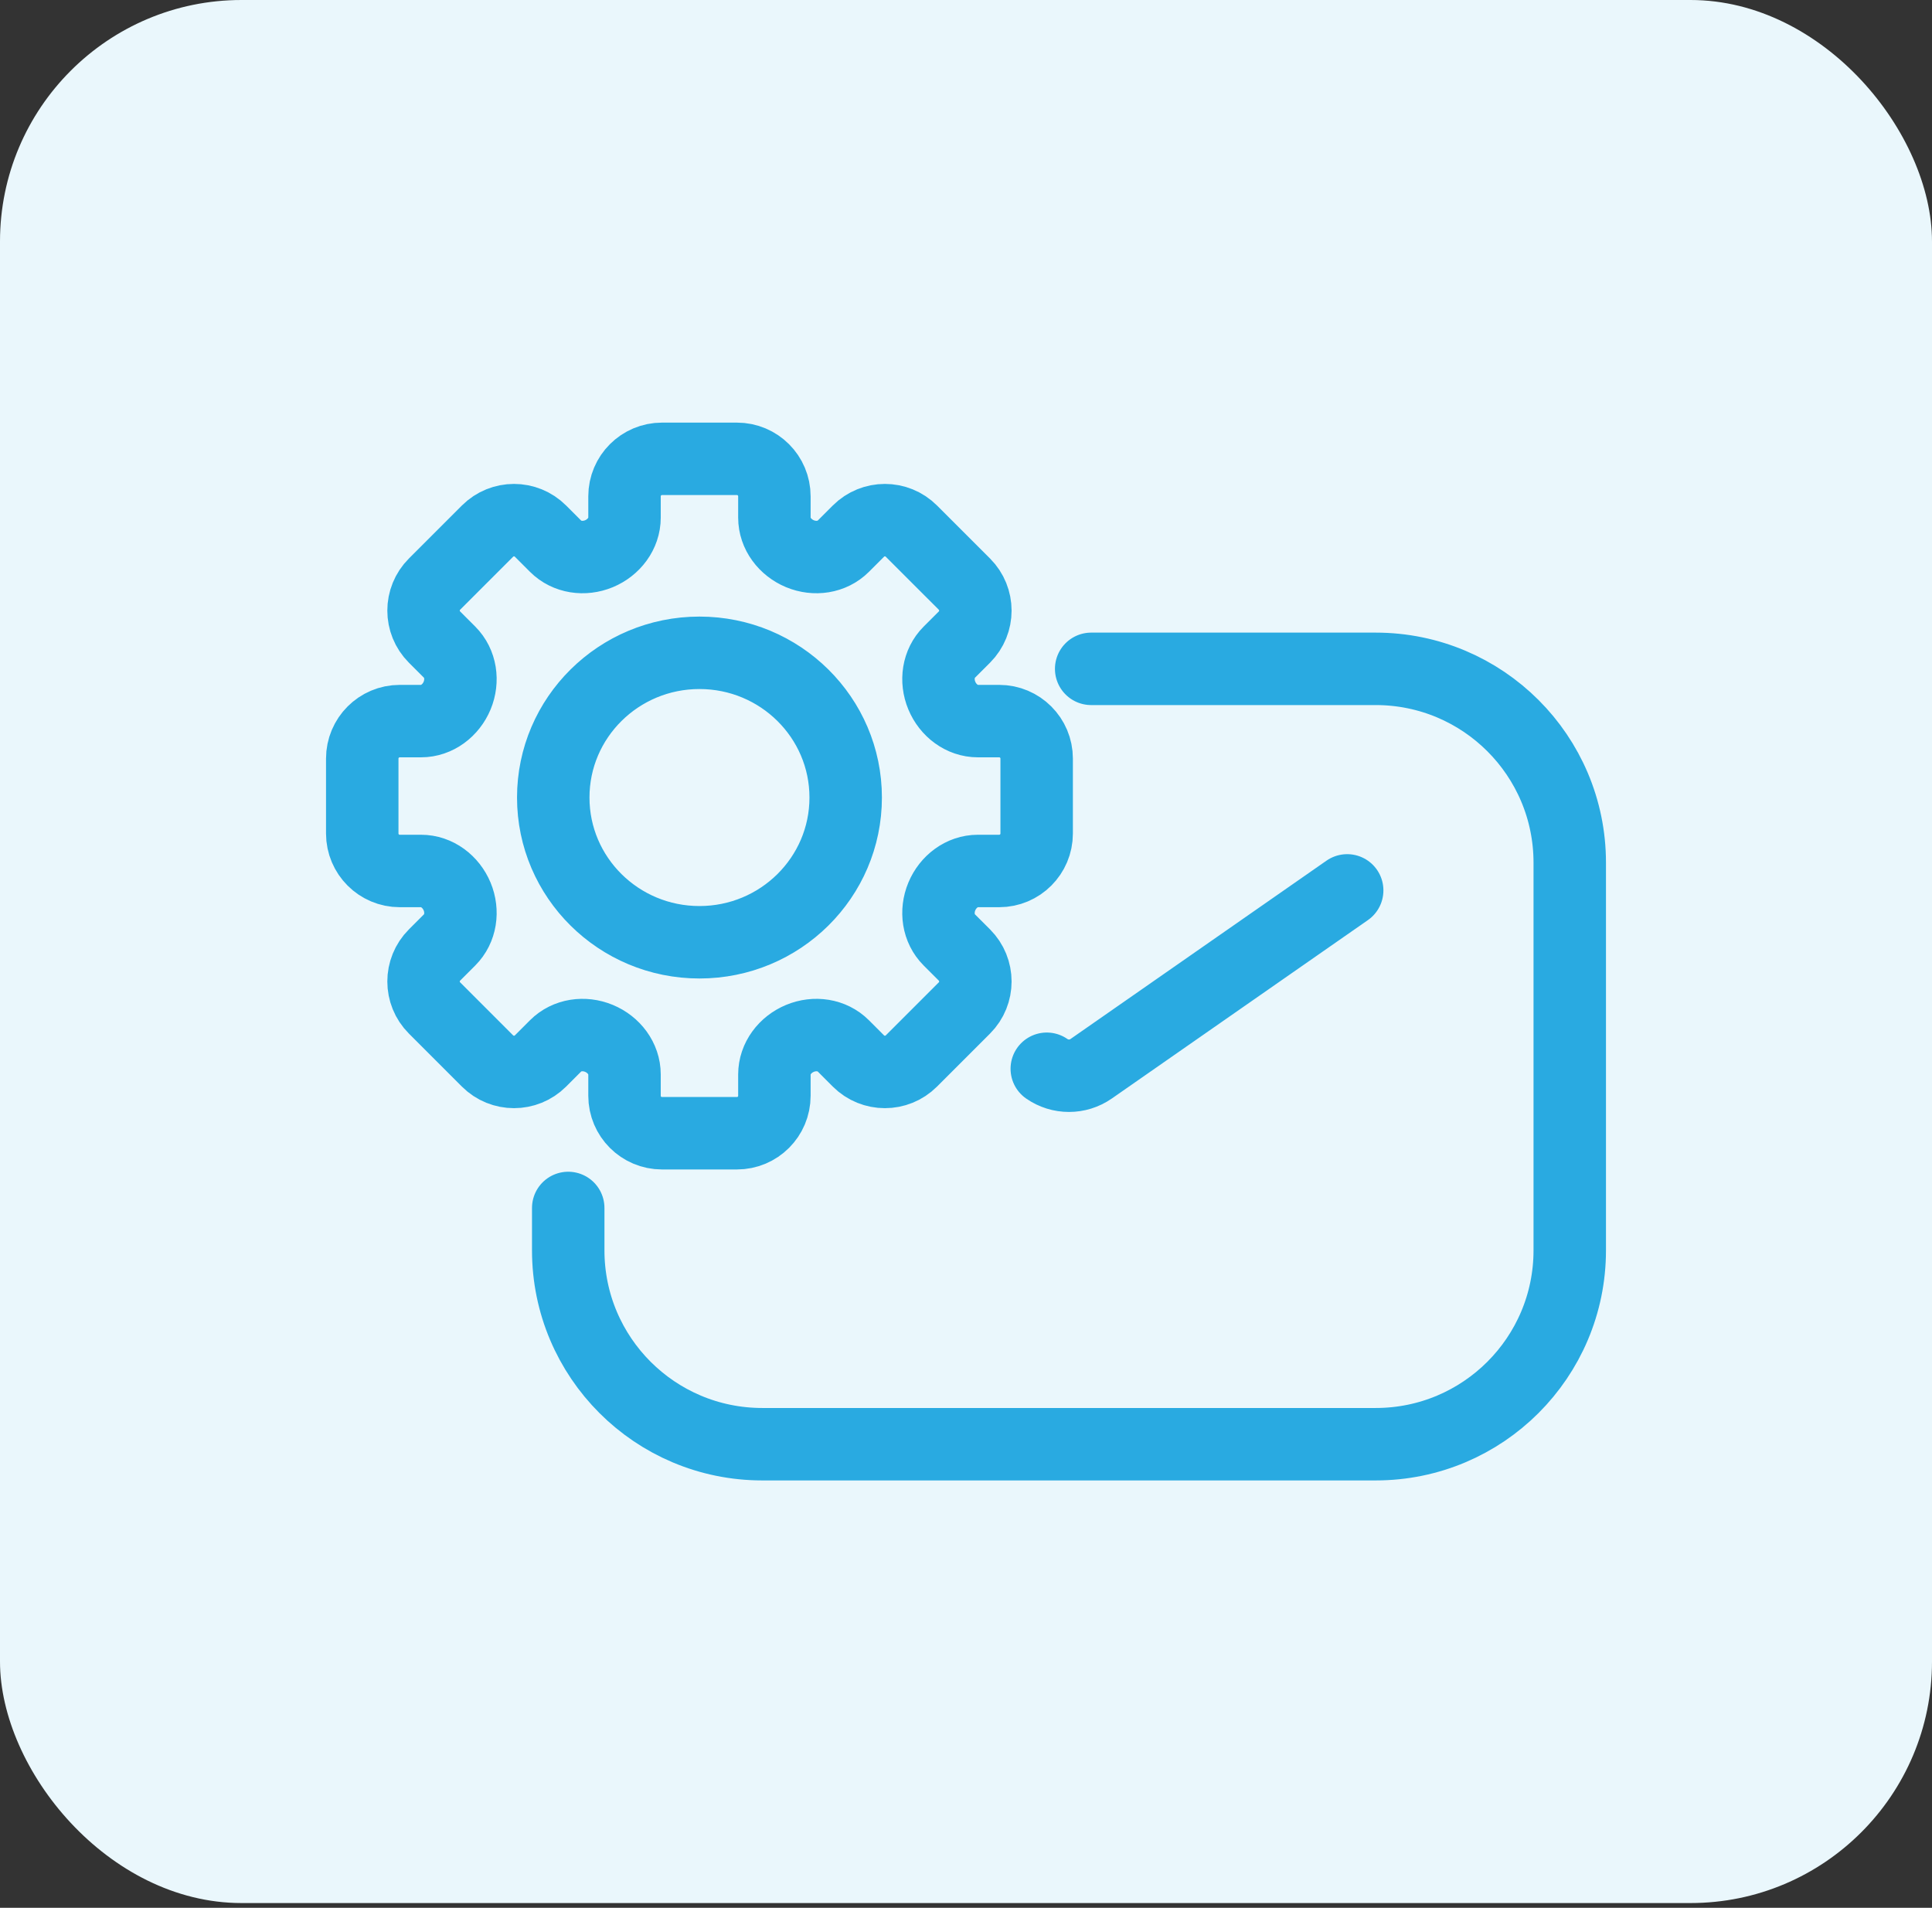
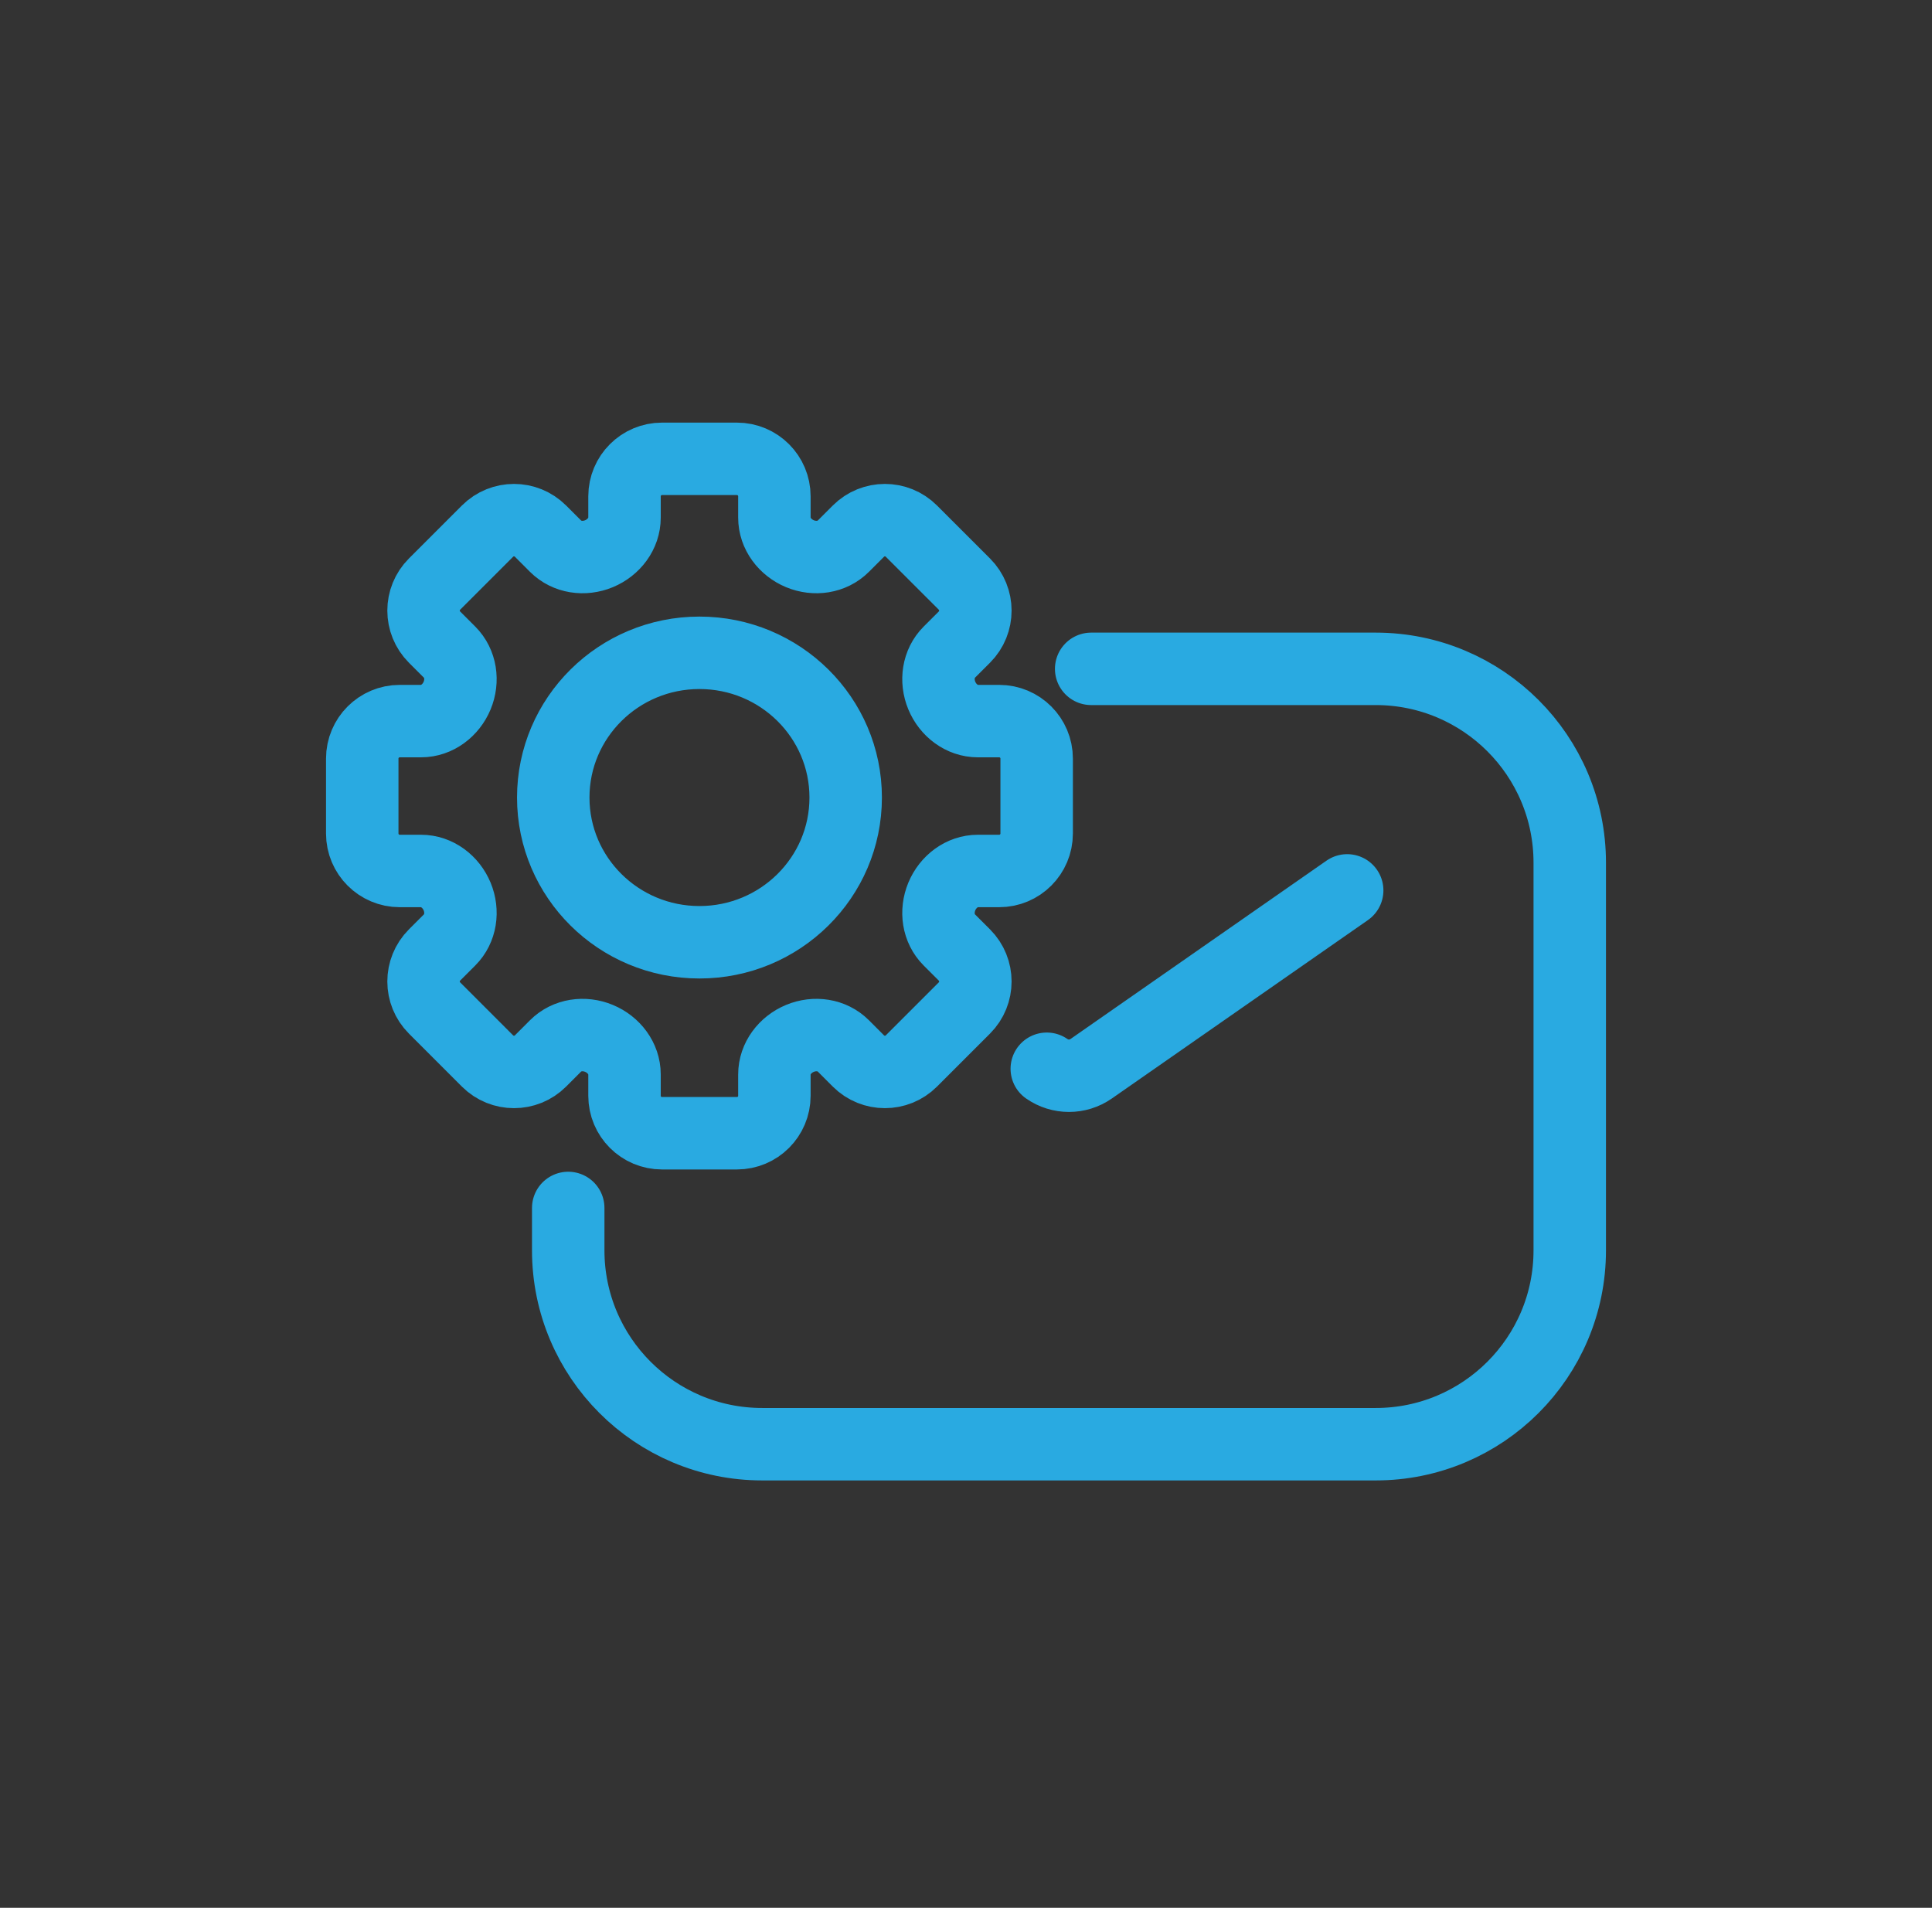
<svg xmlns="http://www.w3.org/2000/svg" width="80" height="79" viewBox="0 0 80 79" fill="none">
  <rect x="0" y="0" width="80" height="79" fill="#333333" stroke="none" />
-   <rect width="80" height="78.803" rx="10" fill="#EAF7FC" />
  <path d="M55.784 36.87L45.183 44.256C44.631 44.641 43.897 44.641 43.345 44.256M45.183 27.696H56.965C61.403 27.696 65 31.289 65 35.722V51.776C65 56.209 61.403 59.803 56.965 59.803H31.564C27.126 59.803 23.529 56.209 23.529 51.776V50.02M30.515 19H27.412C26.555 19 25.86 19.695 25.86 20.552V21.434C25.86 22.098 25.415 22.674 24.802 22.929C24.189 23.183 23.474 23.086 23.005 22.617L22.381 21.993C21.775 21.387 20.793 21.387 20.187 21.993L17.993 24.187C17.387 24.793 17.387 25.775 17.993 26.381L18.617 27.005C19.086 27.474 19.183 28.189 18.929 28.802C18.674 29.415 18.098 29.86 17.434 29.86H16.552C15.695 29.86 15 30.555 15 31.412V34.515C15 35.371 15.695 36.066 16.552 36.066H17.434C18.098 36.066 18.674 36.511 18.929 37.124C19.183 37.738 19.086 38.452 18.617 38.921L17.993 39.545C17.387 40.151 17.387 41.134 17.993 41.739L20.187 43.934C20.793 44.539 21.775 44.539 22.381 43.934L23.005 43.309C23.474 42.84 24.189 42.743 24.802 42.998C25.415 43.252 25.86 43.829 25.86 44.492V45.375C25.86 46.232 26.555 46.926 27.412 46.926H30.515C31.372 46.926 32.066 46.232 32.066 45.375V44.492C32.066 43.829 32.511 43.252 33.124 42.998C33.738 42.743 34.452 42.84 34.921 43.309L35.545 43.934C36.151 44.539 37.134 44.539 37.739 43.934L39.934 41.739C40.539 41.134 40.539 40.151 39.934 39.545L39.309 38.921C38.84 38.452 38.743 37.738 38.998 37.124C39.252 36.511 39.829 36.066 40.492 36.066H41.375C42.232 36.066 42.926 35.371 42.926 34.515V31.412C42.926 30.555 42.232 29.86 41.375 29.86H40.492C39.829 29.86 39.252 29.415 38.998 28.802C38.743 28.189 38.84 27.474 39.309 27.005L39.934 26.381C40.539 25.775 40.539 24.793 39.934 24.187L37.739 21.993C37.134 21.387 36.151 21.387 35.545 21.993L34.921 22.617C34.452 23.086 33.738 23.183 33.124 22.929C32.511 22.674 32.066 22.098 32.066 21.434V20.552C32.066 19.695 31.372 19 30.515 19ZM35.018 33.025C35.018 36.335 32.307 39.018 28.963 39.018C25.619 39.018 22.909 36.335 22.909 33.025C22.909 29.715 25.619 27.032 28.963 27.032C32.307 27.032 35.018 29.715 35.018 33.025Z" stroke="#29AAE1" stroke-width="3" stroke-linecap="round" />
</svg>